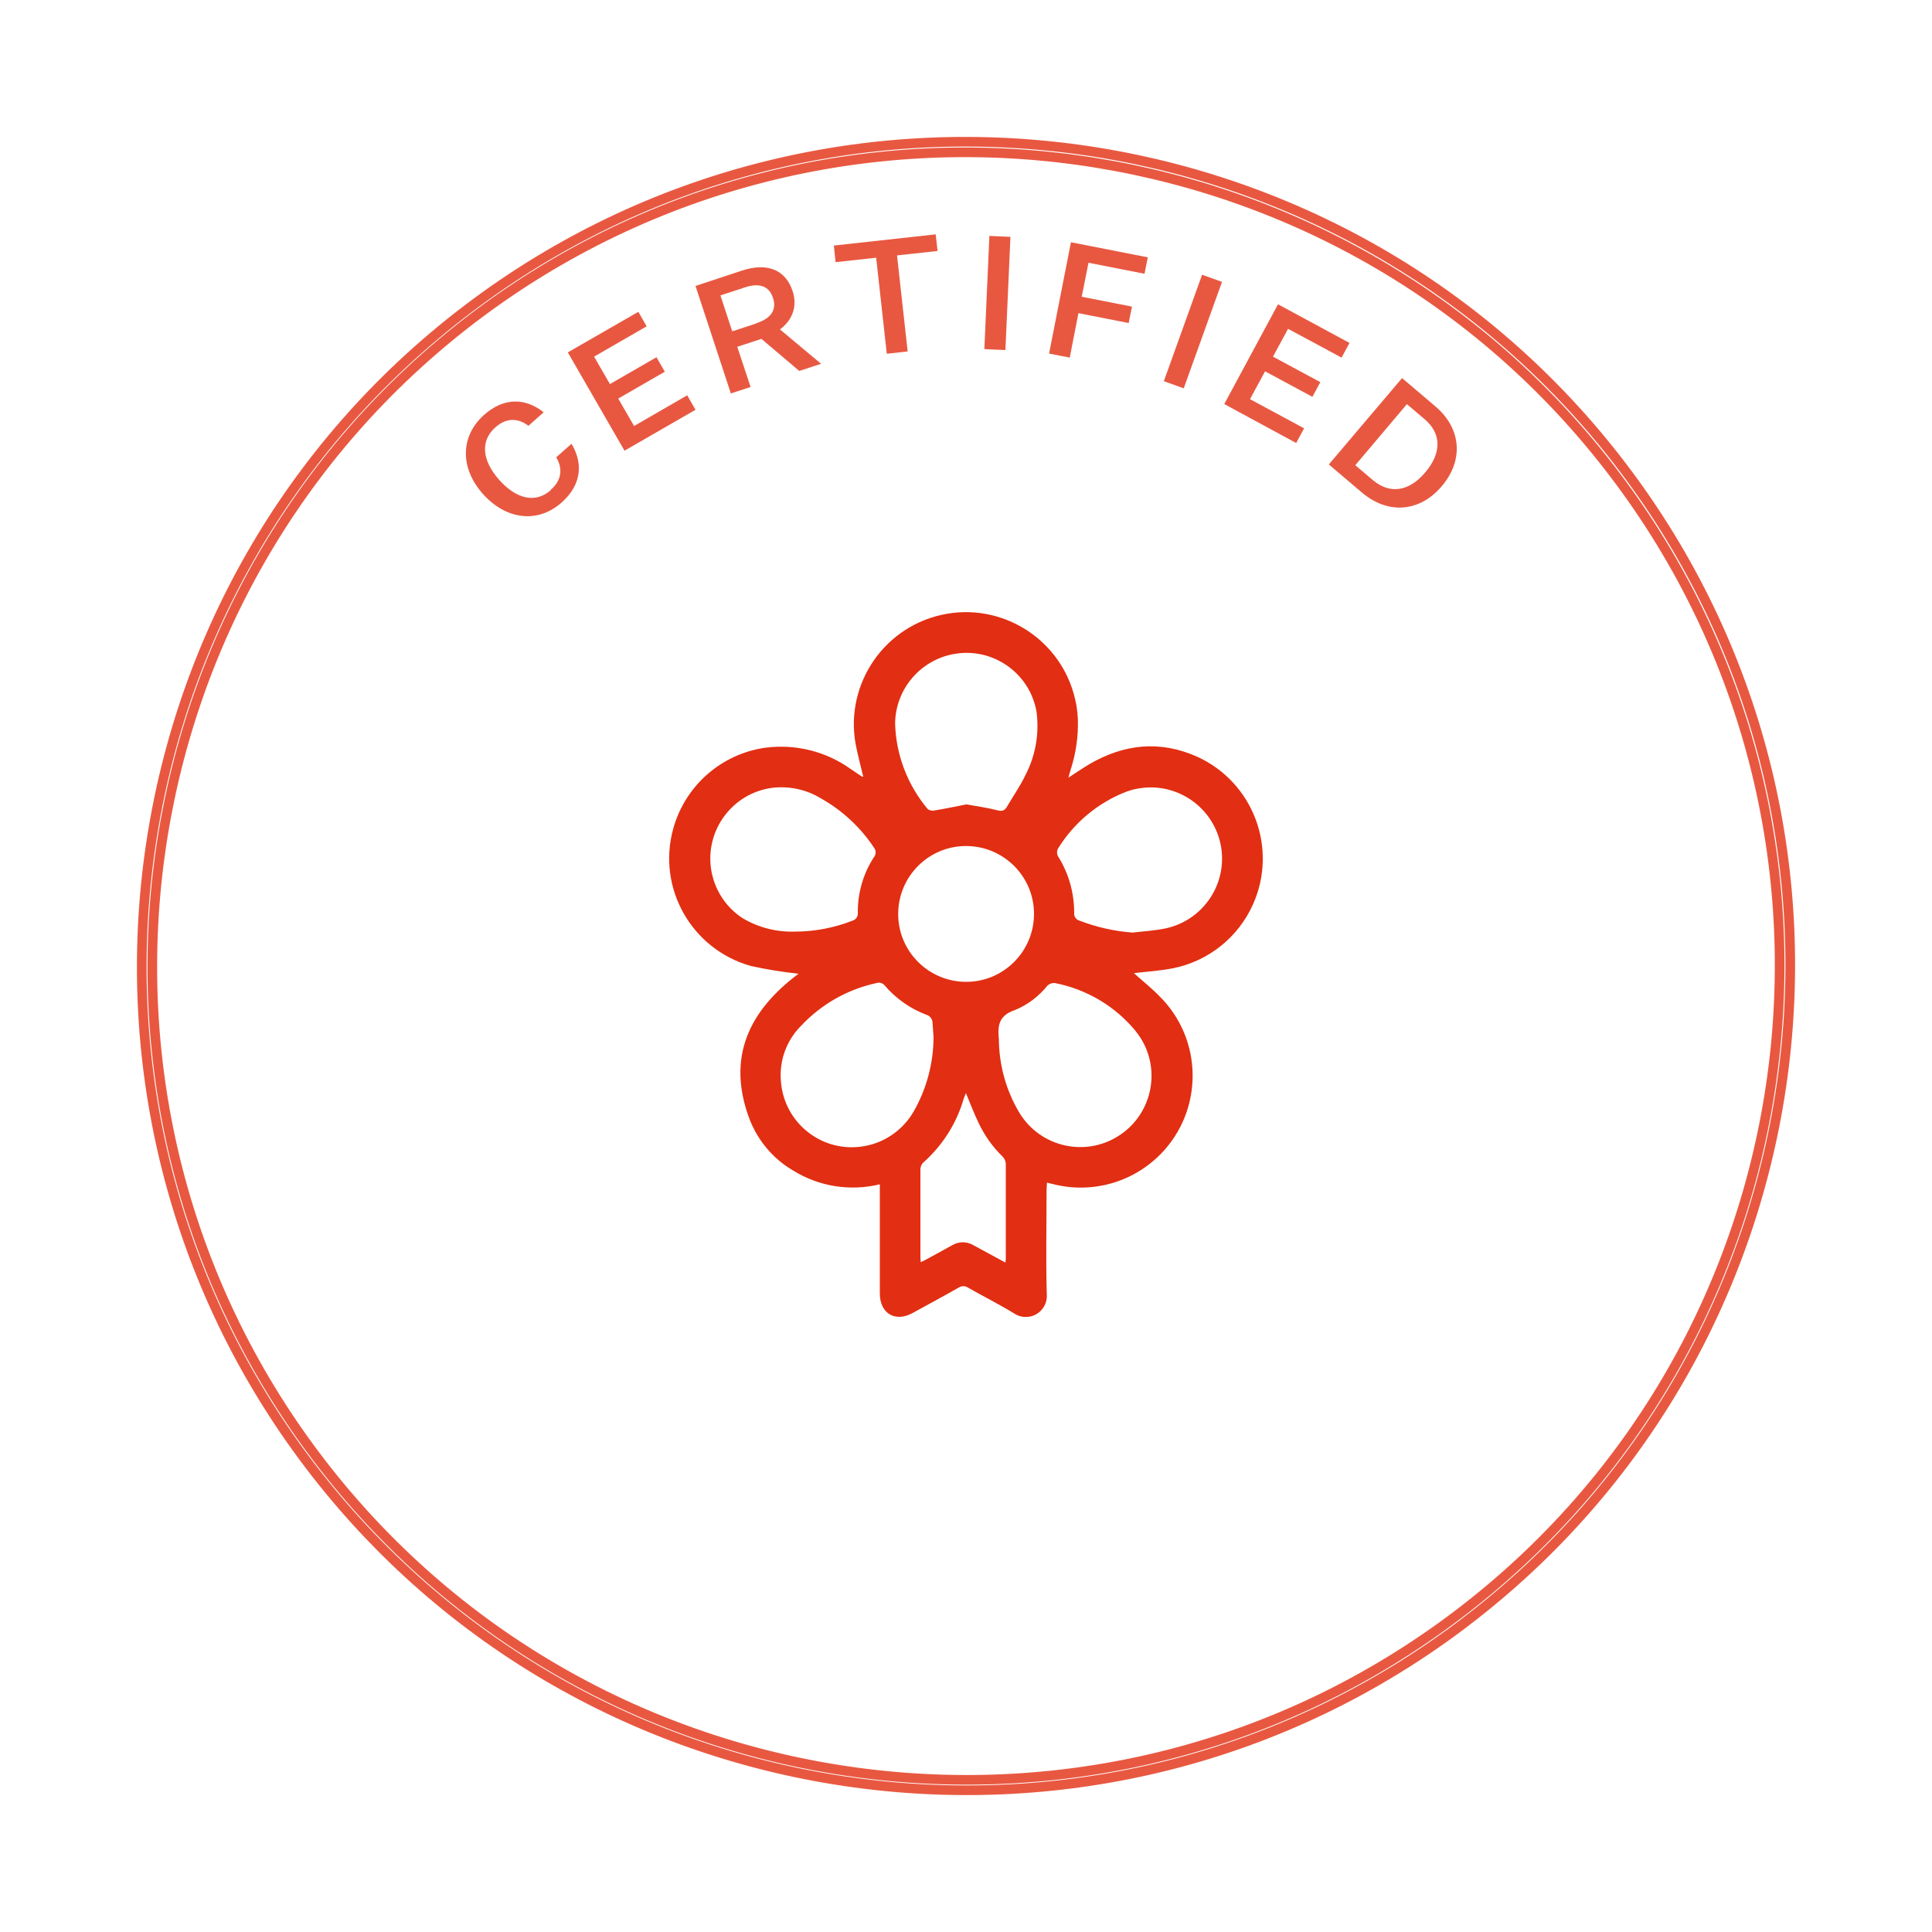
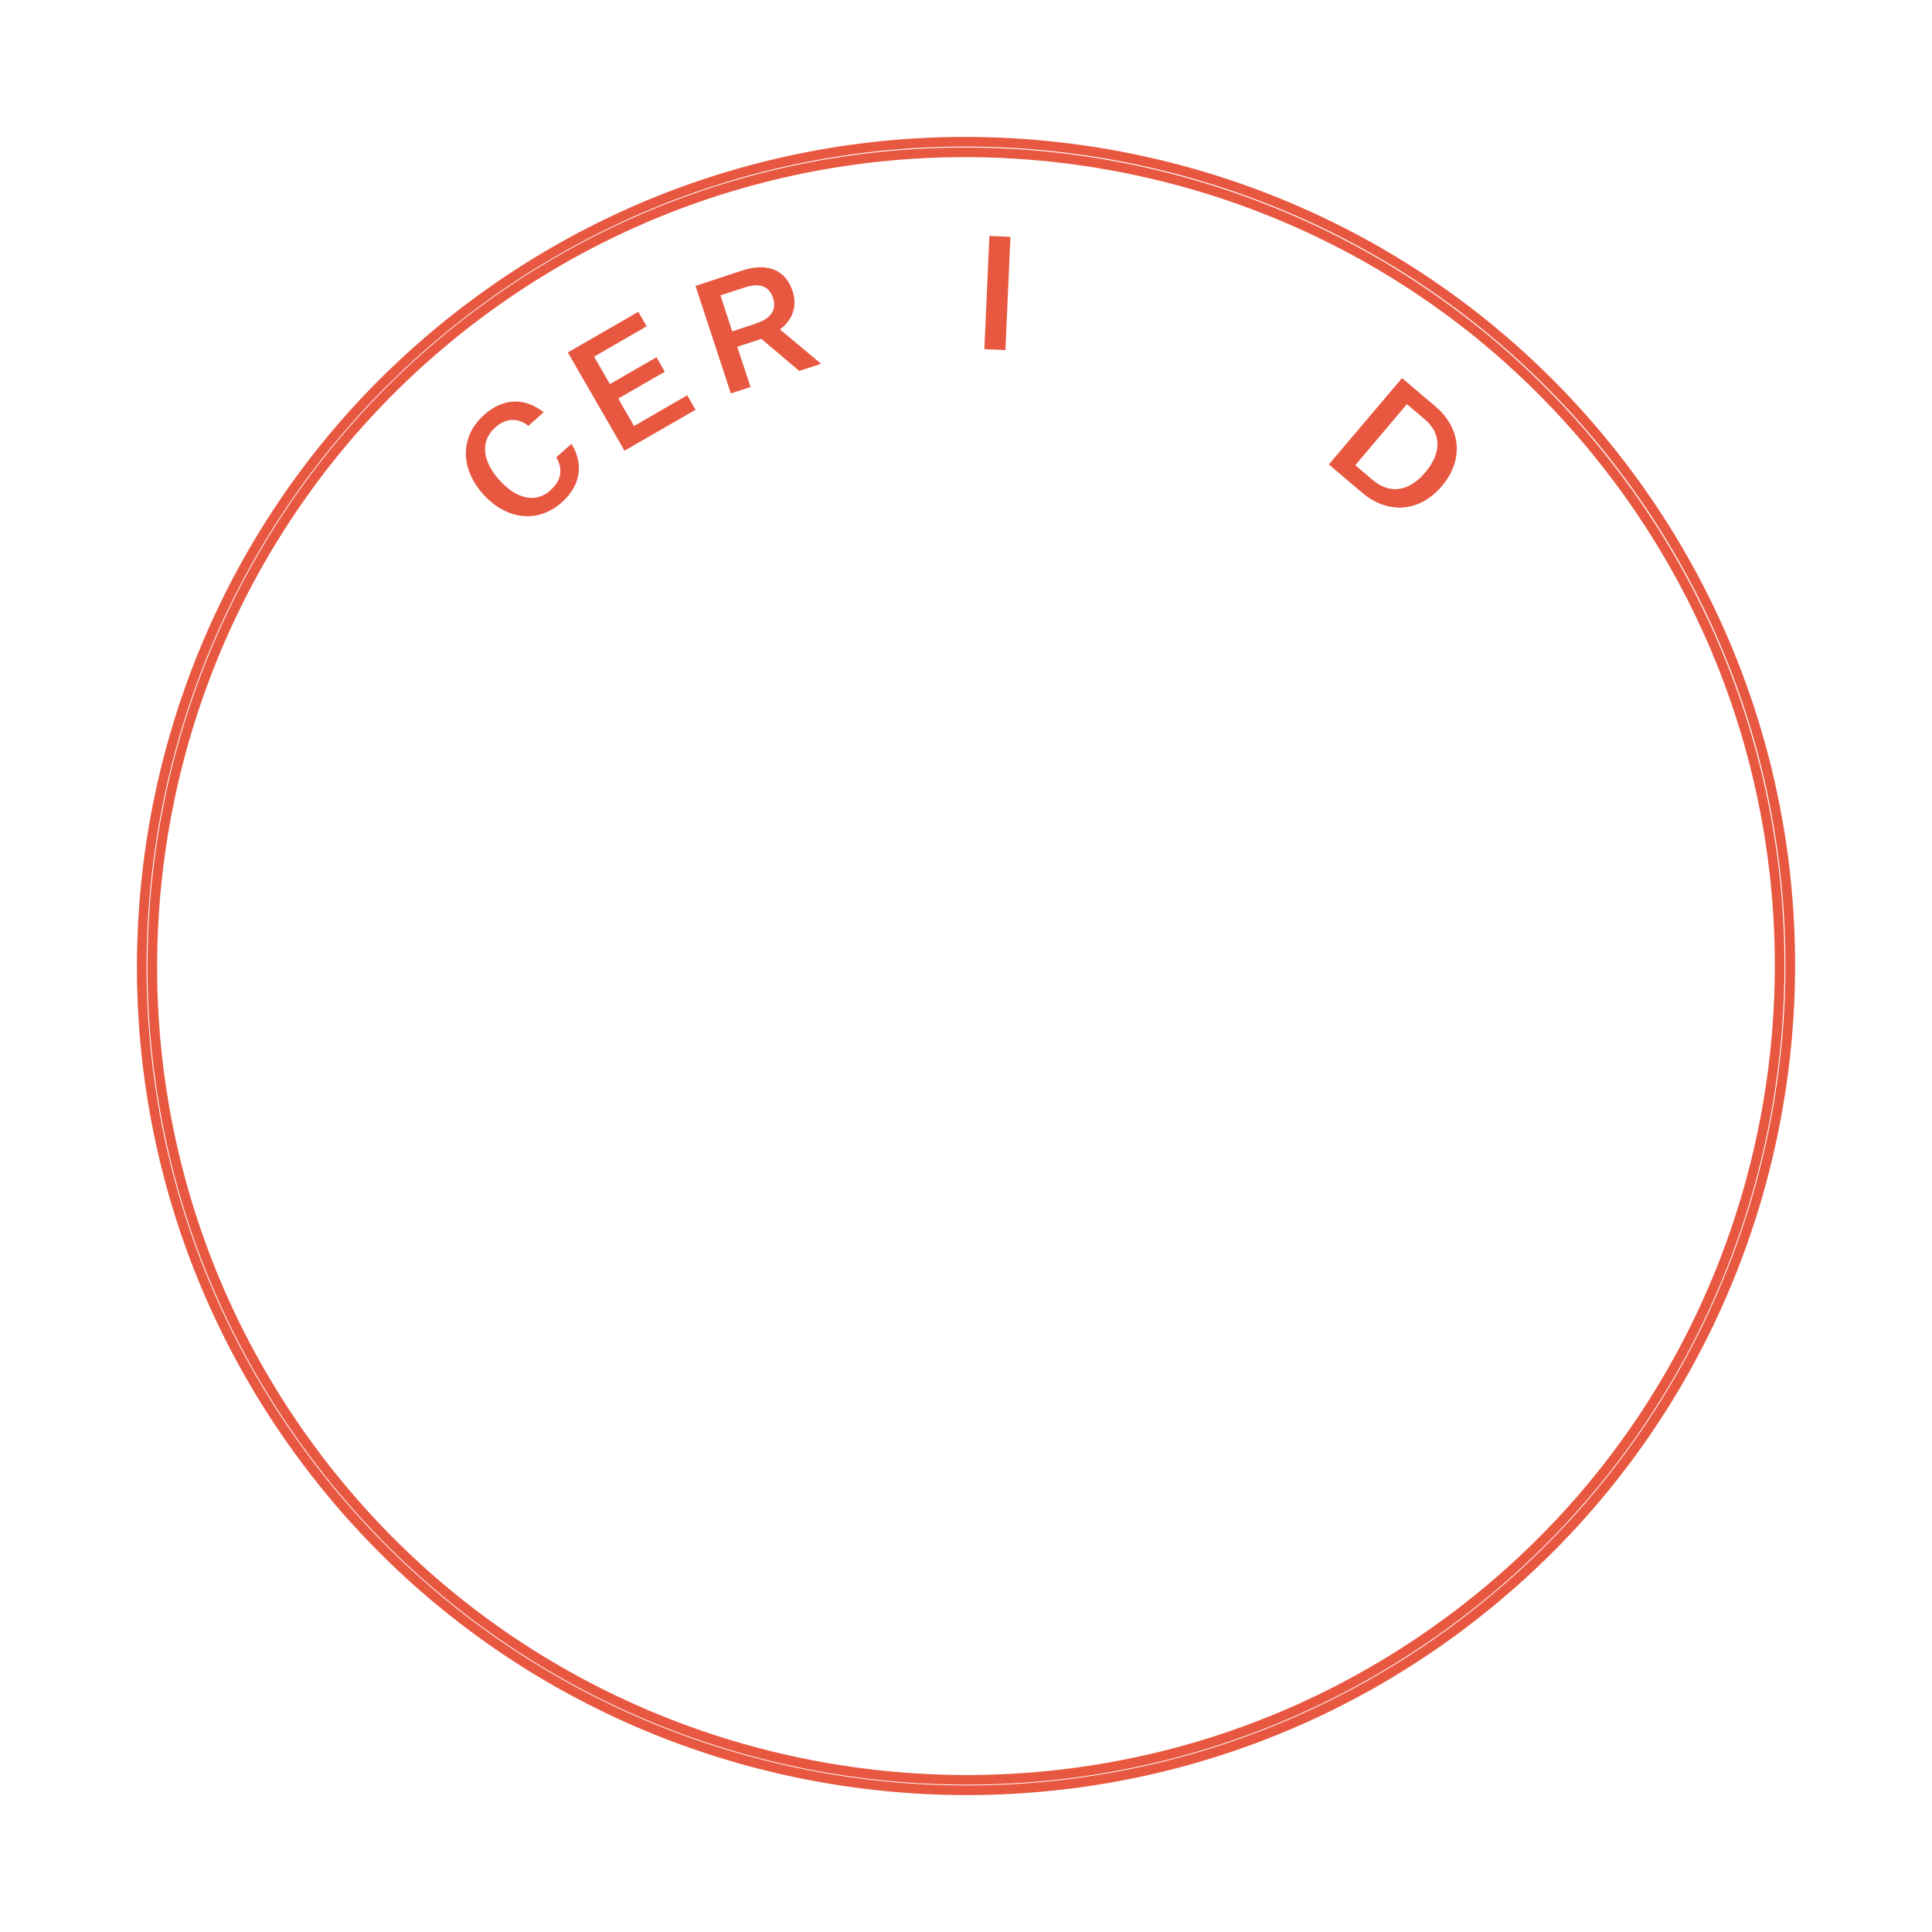
<svg xmlns="http://www.w3.org/2000/svg" viewBox="0 0 100 100">
  <defs>
    <style>
      .cls-1 {
        fill: #e22e12;
        stroke-width: 0px;
      }

      .cls-2, .cls-3 {
        mix-blend-mode: multiply;
      }

      .cls-4 {
        opacity: .8;
      }

      .cls-3 {
        fill: none;
        stroke: #e22e12;
        stroke-miterlimit: 10;
        stroke-width: .5px;
      }

      .cls-5 {
        isolation: isolate;
      }
    </style>
  </defs>
  <g class="cls-5">
    <g data-name="Layer 1" id="Layer_1">
      <g>
        <g class="cls-4" data-name="Organic Cafe" id="Organic_Cafe">
          <path d="M75.82,83.98c-18.74,14.24-45.56,10.58-59.8-8.15C1.78,57.09,5.44,30.26,24.18,16.02c18.74-14.24,45.56-10.58,59.8,8.15s10.58,45.56-8.15,59.8ZM24.5,16.45C6.01,30.51,2.4,57,16.45,75.5c14.06,18.5,40.54,22.11,59.04,8.05,18.5-14.06,22.11-40.54,8.05-59.04C69.49,6.01,43,2.4,24.5,16.45Z" class="cls-3" />
          <g class="cls-2">
            <path d="M28.5,25.36c.63-.55.6-1.17.29-1.69l.79-.7c.6.99.54,2.11-.51,3.04-1.23,1.09-2.87.91-4.08-.45-1.2-1.35-1.16-3,.07-4.09,1.05-.93,2.16-.86,3.08-.13l-.79.7c-.48-.37-1.09-.47-1.71.08-.79.7-.69,1.71.19,2.71.89,1,1.88,1.24,2.68.54Z" class="cls-1" />
            <path d="M32.32,23.32l-2.93-5.08,3.65-2.1.43.75-2.72,1.57.82,1.42,2.41-1.39.43.75-2.41,1.39.82,1.42,2.75-1.59.43.75-3.68,2.12Z" class="cls-1" />
            <path d="M37.83,20.37l-1.83-5.57,2.39-.79c1.3-.43,2.27-.07,2.64,1.07.28.87-.1,1.56-.66,1.97l2.13,1.78-1.13.37-1.96-1.66-1.25.41.69,2.08-1.01.33ZM39.15,16.73c.77-.25,1.06-.7.86-1.31-.2-.61-.7-.8-1.47-.54l-1.25.41.61,1.86,1.25-.41Z" class="cls-1" />
-             <path d="M45.34,13.34l-2.09.23-.09-.86,5.27-.58.1.86-2.1.23.55,4.97-1.08.12-.55-4.97Z" class="cls-1" />
            <path d="M51.21,12.21l1.09.05-.26,5.86-1.09-.05.26-5.86Z" class="cls-1" />
-             <path d="M55.44,12.54l3.97.78-.17.85-2.9-.57-.35,1.76,2.6.51-.17.85-2.6-.51-.45,2.3-1.07-.21,1.13-5.75Z" class="cls-1" />
-             <path d="M62.22,14.22l1.03.37-1.98,5.51-1.03-.37,1.98-5.51Z" class="cls-1" />
-             <path d="M63.37,20.91l2.78-5.16,3.7,2-.41.76-2.77-1.49-.78,1.44,2.45,1.32-.41.76-2.45-1.32-.78,1.44,2.8,1.51-.41.76-3.73-2.02Z" class="cls-1" />
            <path d="M74.63,25.16c-1.14,1.35-2.78,1.48-4.13.34l-1.72-1.46,3.79-4.47,1.72,1.46c1.35,1.14,1.48,2.79.34,4.13ZM72.82,20.92l-2.67,3.16.91.77c.89.75,1.88.59,2.72-.41s.84-2-.05-2.75l-.91-.77Z" class="cls-1" />
          </g>
        </g>
-         <path d="M41.33,50.4c-.83-.09-1.65-.22-2.46-.4-3.08-.86-4.88-4.05-4.02-7.12.62-2.22,2.49-3.86,4.77-4.18,1.56-.2,3.14.19,4.42,1.11.19.13.39.26.58.39,0,0,.02,0,.06,0-.11-.48-.24-.95-.34-1.43-.71-3.12,1.25-6.23,4.37-6.94s6.23,1.25,6.94,4.37c.08.33.12.67.14,1.01.03.89-.1,1.78-.37,2.62-.04.12-.07.24-.12.42.4-.26.74-.49,1.09-.7,1.79-1.04,3.64-1.24,5.56-.39,2.92,1.32,4.21,4.75,2.9,7.66-.77,1.71-2.32,2.94-4.15,3.3-.67.13-1.35.17-2.01.25.42.38.89.75,1.31,1.18,2.28,2.24,2.31,5.91.07,8.19-1.45,1.47-3.56,2.06-5.56,1.55-.09-.02-.18-.04-.32-.08,0,.14-.02.26-.02.38,0,1.79-.04,3.58.01,5.37.06.6-.37,1.14-.97,1.2-.26.03-.52-.04-.74-.19-.77-.47-1.59-.88-2.38-1.33-.14-.09-.32-.09-.46,0-.79.45-1.59.88-2.39,1.32-.91.5-1.7.02-1.7-1.01,0-1.75,0-3.49,0-5.24v-.41c-1.53.37-3.14.12-4.48-.71-1.02-.59-1.8-1.51-2.24-2.6-1.25-3.24-.05-5.69,2.54-7.61M48.32,53.66c-.01-.2-.04-.46-.05-.71,0-.2-.14-.38-.33-.43-.82-.31-1.56-.83-2.13-1.49-.1-.14-.27-.2-.43-.15-1.5.32-2.86,1.09-3.91,2.21-.79.78-1.17,1.89-1.04,2.99.21,2.03,2.03,3.5,4.05,3.28,1.17-.12,2.21-.8,2.8-1.81.68-1.18,1.04-2.53,1.04-3.89M51.7,53.72c0,1.38.37,2.74,1.09,3.92,1.08,1.73,3.36,2.25,5.08,1.17,1.73-1.08,2.25-3.36,1.17-5.08-.08-.12-.16-.24-.25-.35-1.06-1.3-2.55-2.18-4.2-2.5-.14-.01-.27.04-.37.13-.45.56-1.04,1.01-1.71,1.28-.72.24-.88.7-.82,1.36,0,.02,0,.04,0,.06M41.13,48.22c1.02,0,2.03-.19,2.98-.56.19-.05.31-.23.29-.42-.01-1.02.28-2.03.84-2.88.11-.14.11-.34,0-.48-.7-1.06-1.64-1.93-2.74-2.55-.76-.47-1.67-.66-2.55-.55-2.02.28-3.43,2.15-3.15,4.17.15,1.05.74,1.99,1.63,2.57.82.49,1.76.73,2.72.7M58.63,48.27c.58-.07,1.16-.1,1.72-.22,1.99-.44,3.25-2.4,2.82-4.39-.44-1.99-2.4-3.25-4.39-2.82-.16.03-.31.08-.46.13-1.49.57-2.74,1.62-3.57,2.97-.05.11-.05.25,0,.36.56.88.85,1.9.85,2.95-.02.18.09.35.27.4.88.34,1.81.55,2.75.62M49.99,41.63c.55.1,1.08.17,1.59.3.24.06.39.07.53-.16.32-.55.69-1.07.96-1.64.53-1.01.73-2.16.58-3.29-.35-2.01-2.27-3.35-4.27-2.99-1.74.31-3.02,1.81-3.05,3.58.04,1.63.64,3.2,1.69,4.45.1.07.23.1.35.07.55-.09,1.1-.21,1.63-.31M46.49,47.31c0,1.94,1.58,3.51,3.52,3.51,1.94,0,3.51-1.58,3.51-3.52,0-1.94-1.58-3.51-3.52-3.51,0,0,0,0,0,0-1.94,0-3.51,1.58-3.51,3.52M49.99,56.59c-.05.12-.08.2-.11.28-.37,1.29-1.11,2.44-2.12,3.33-.08.1-.13.23-.12.36,0,1.48,0,2.96,0,4.45,0,.09,0,.19.02.32.12-.06.22-.1.3-.15.45-.24.89-.49,1.33-.73.34-.2.75-.2,1.09,0,.27.14.54.3.81.44s.55.3.85.46c.01-.1.02-.15.02-.21,0-1.64,0-3.28,0-4.92-.01-.13-.07-.25-.16-.35-.52-.5-.94-1.1-1.25-1.75-.23-.48-.42-.98-.65-1.53" class="cls-1" data-name="Path 157" id="Path_157" />
      </g>
    </g>
  </g>
</svg>